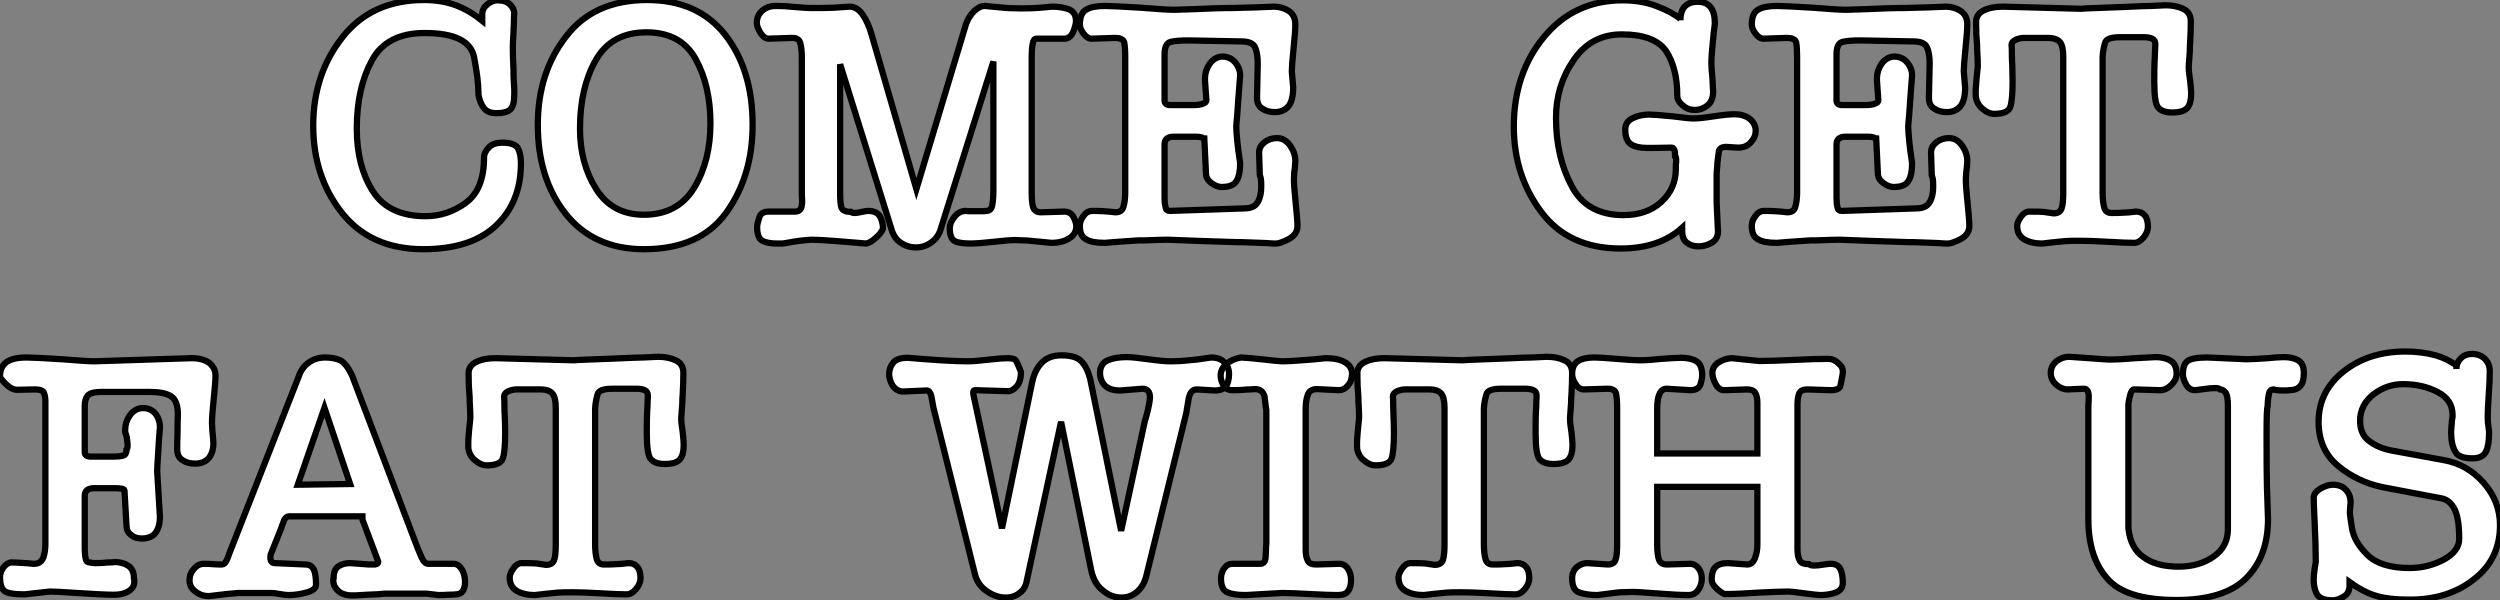
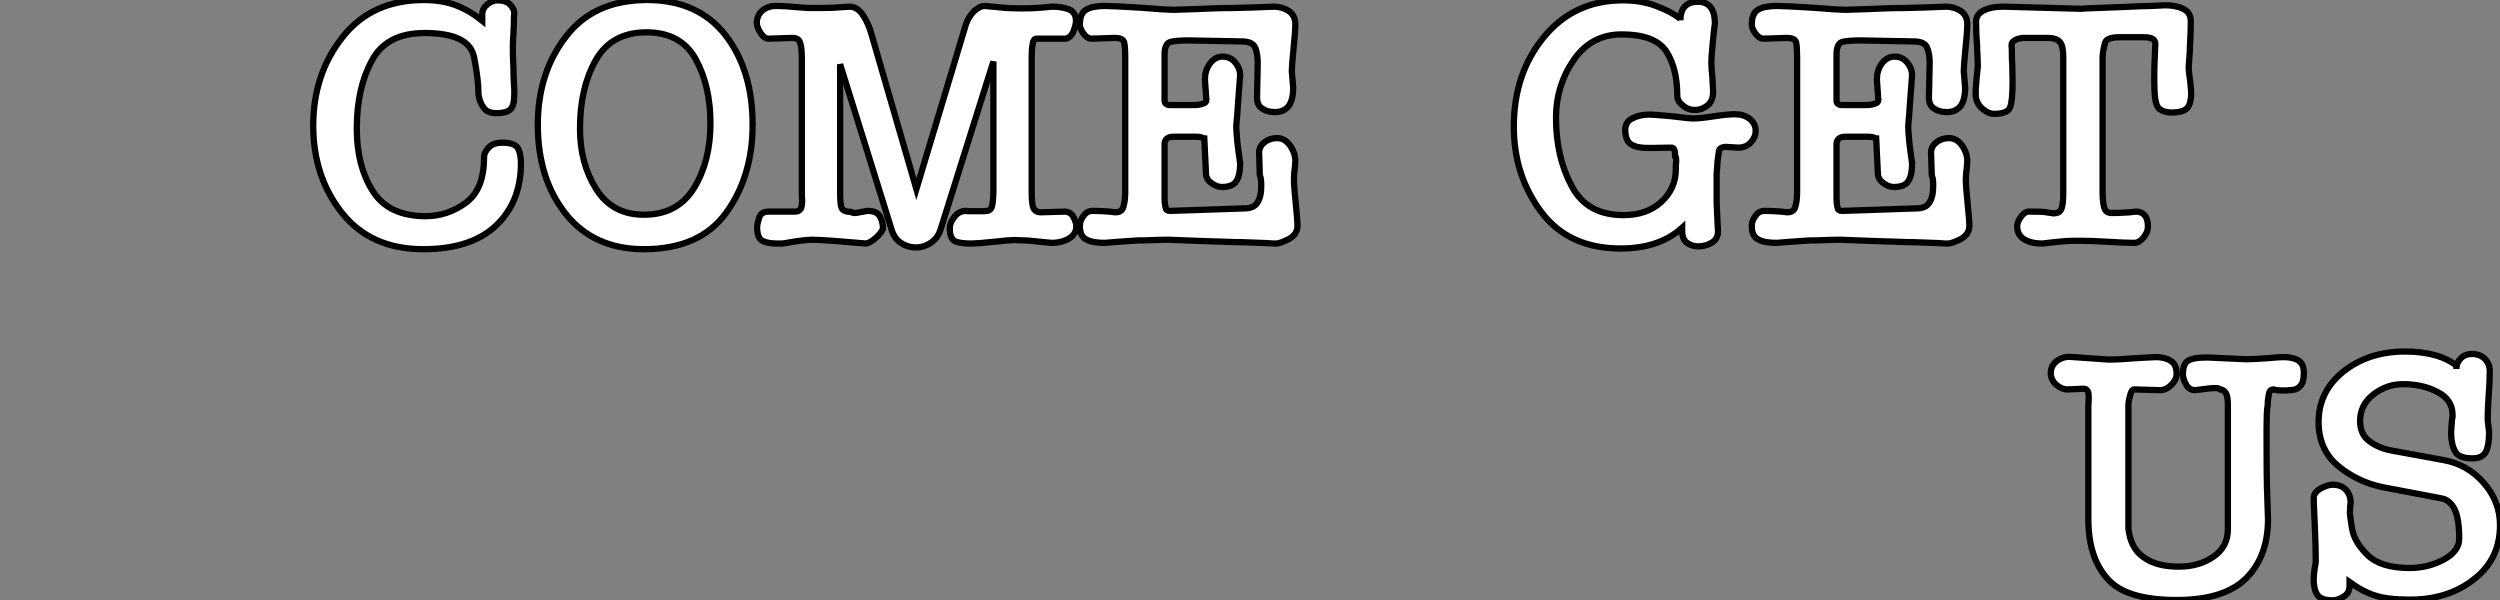
<svg xmlns="http://www.w3.org/2000/svg" viewBox="0.22 -38.58 398.28 95.64">
  <rect x="0.22" y="-38.58" width="398.28" height="95.64" fill="#808080" stroke="none" />
  <path d="M83.21-12.54L83.21-12.54Q83.21-14.11 82.71-15.01L82.71-15.01Q82.15-15.85 80.24-15.85L80.24-15.85Q78.84-15.85 78.12-15.12L78.12-15.12Q77.33-14.34 77.33-13.44L77.33-13.44Q77.33-8.34 74.36-6.22L74.36-6.22Q71.45-4.14 68.04-4.14L68.04-4.14Q62.10-4.14 59.58-8.18L59.58-8.18Q57.06-12.15 57.06-18.09L57.06-18.09Q57.06-24.53 59.47-28.95L59.47-28.95Q61.82-33.32 67.87-33.32L67.87-33.32Q75.04-33.32 75.76-29.40L75.76-29.40Q76.44-25.82 76.44-23.80L76.44-23.80L76.44-23.52Q76.66-22.18 77.33-21.34L77.33-21.34Q77.95-20.55 79.29-20.55L79.29-20.55Q80.86-20.55 81.48-21.11L81.48-21.11Q82.15-21.62 82.15-23.58L82.15-23.58L82.15-24.25L82.04-26.32Q82.04-27.55 81.98-28.62L81.98-28.62Q81.92-29.62 81.92-31.08L81.92-31.08Q81.92-31.86 82.04-33.60L82.04-33.60L82.04-33.94Q82.09-34.38 82.09-35.22L82.09-35.22Q82.09-36.06 82.15-36.46L82.15-36.46Q82.15-37.18 81.48-37.86L81.48-37.86Q80.80-38.53 79.46-38.53L79.46-38.53Q78.68-38.53 77.89-37.91L77.89-37.91Q77.05-37.24 77.05-36.34L77.05-36.34L77.05-35.28Q75.04-36.90 72.85-37.74L72.85-37.74Q70.61-38.58 67.76-38.58L67.76-38.58Q59.47-38.58 54.82-32.70L54.82-32.70Q50.12-26.77 50.12-18.59L50.12-18.59Q50.12-10.42 54.71-4.65L54.71-4.65Q59.30 1.12 67.64 1.12L67.64 1.12Q75.32 1.12 79.29-2.69L79.29-2.69Q83.21-6.44 83.21-12.54ZM120.12-18.70L120.12-18.70Q120.12-27.44 115.75-33.04L115.75-33.04Q111.38-38.58 103.32-38.58L103.32-38.58Q94.86-38.58 90.44-32.82L90.44-32.82Q85.90-27.05 85.90-18.70L85.90-18.70Q85.90-10.14 90.32-4.54L90.32-4.54Q94.80 1.12 102.81 1.12L102.81 1.12Q111.72 1.12 115.92-4.70L115.92-4.70Q120.12-10.53 120.12-18.70ZM113.40-18.93L113.40-18.93Q113.40-12.94 110.82-8.68L110.82-8.68Q108.19-4.37 102.81-4.37L102.81-4.37Q97.77-4.37 95.20-8.46L95.20-8.46Q92.62-12.54 92.62-18.09L92.62-18.09Q92.62-24.58 95.14-29.01L95.14-29.01Q97.66-33.43 103.20-33.43L103.20-33.43Q108.69-33.43 111.04-29.18L111.04-29.18Q113.40-24.92 113.40-18.93ZM171.69-2.58L171.69-2.58Q171.64-3.30 171.13-4.20L171.13-4.20Q170.63-4.87 169.84-4.87L169.84-4.87L166.04-4.76Q165.08-4.76 164.80-5.60L164.80-5.60Q164.58-6.33 164.58-7.95L164.58-7.95L164.58-29.62Q164.58-30.80 164.75-31.64L164.75-31.64Q164.86-32.42 165.36-32.42L165.36-32.42L169.84-32.42Q170.68-32.42 171.19-33.49L171.19-33.49Q171.64-34.66 171.64-35.22L171.64-35.22Q171.64-36.57 170.57-37.07L170.57-37.07Q169.40-37.52 167.83-37.52L167.83-37.52Q166.99-37.46 165.98-37.35L165.98-37.35Q164.64-37.24 162.90-37.24L162.90-37.24Q160.94-37.24 159.48-37.41L159.48-37.41Q158.81-37.46 157.64-37.58L157.64-37.58Q157.30-37.63 157.24-37.63L157.24-37.63L157.02-37.63Q156.35-37.63 155.45-36.85L155.45-36.85Q154.50-35.90 154.11-34.72L154.11-34.72L146.21-8.46L139.10-32.98Q138.60-34.83 137.70-36.18L137.70-36.18Q136.80-37.52 135.57-37.52L135.57-37.52Q134.68-37.46 133.05-37.35L133.05-37.35Q131.99-37.30 129.47-37.30L129.47-37.30Q128.68-37.30 126.89-37.46L126.89-37.46Q125.16-37.63 124.09-37.63L124.09-37.63L123.76-37.63Q122.58-37.63 121.74-36.96L121.74-36.96Q120.79-36.18 120.79-34.94L120.79-34.94Q120.79-34.27 121.35-33.38L121.35-33.38Q121.96-32.42 122.69-32.42L122.69-32.42L126.44-32.54Q127.45-32.54 127.68-31.81L127.68-31.81Q127.96-30.97 127.96-29.40L127.96-29.40L127.96-7.95Q127.96-7.28 128.01-6.66L128.01-6.66Q128.01-5.71 127.79-5.32L127.79-5.32Q127.51-4.87 126.89-4.87L126.89-4.87L122.69-4.87Q121.46-4.87 121.18-3.92L121.18-3.92Q120.84-2.91 120.84-2.41L120.84-2.41Q120.84-0.67 121.68-0.22L121.68-0.22Q122.47 0.22 124.09 0.22L124.09 0.22L124.82 0.22L125.21 0.17Q126.78-0.11 127.62-0.22L127.62-0.22Q129.08-0.39 129.58-0.39L129.58-0.39Q130.59-0.39 133.50-0.17L133.50-0.17Q134.17-0.11 136.30 0.06L136.30 0.06Q137.64 0.17 138.20 0.22L138.20 0.22Q138.93 0.06 139.66-0.62L139.66-0.62Q140.50-1.29 140.89-2.13L140.89-2.13Q140.89-3.25 140.39-4.14L140.39-4.14Q139.83-4.98 138.54-4.98L138.54-4.98Q138.26-4.98 137.48-4.82L137.48-4.82Q136.75-4.65 136.41-4.65L136.41-4.65Q135.96-4.65 135.80-4.82L135.80-4.82Q134.56-4.82 134.28-5.49L134.28-5.49Q134.06-6.10 134.06-7.95L134.06-7.95L134.06-28.34L142.24-2.07Q142.68-0.56 143.75 0.11L143.75 0.11Q144.81 0.84 146.16 0.84L146.16 0.84Q147.44 0.84 148.56 0.06L148.56 0.06Q149.68-0.73 150.08-2.07L150.08-2.07L158.48-28.78L158.48-8.51Q158.48-6.89 158.31-5.94L158.31-5.94Q158.14-4.98 157.36-4.98L157.36-4.98Q157.13-4.93 156.63-4.93L156.63-4.93L155.68-4.93L154.84-4.93Q154.33-4.93 154.11-4.98L154.11-4.98Q153.04-4.98 152.32-4.09L152.32-4.09Q151.53-3.14 151.53-2.24L151.53-2.24Q151.53-0.62 152.32-0.17L152.32-0.17Q153.04 0.22 155.00 0.22L155.00 0.22Q155.90 0.22 158.53-0.06L158.53-0.06Q161.05-0.34 161.84-0.34L161.84-0.34Q162.12-0.34 163.35-0.28L163.35-0.28Q163.80-0.28 164.36-0.22L164.36-0.22Q166.15-0.06 167.72 0.11L167.72 0.11Q169.45 0.11 170.57-0.62L170.57-0.62Q171.69-1.29 171.69-2.58ZM206.92-2.58L206.92-2.58Q206.92-3.58 206.64-6.22L206.64-6.22Q206.36-8.85 206.36-10.08L206.36-10.08Q206.36-10.36 206.41-11.09L206.41-11.09L206.47-11.54Q206.52-11.87 206.52-11.98L206.52-11.98Q206.58-12.66 206.58-12.94L206.58-12.94Q206.58-14.22 205.74-15.40L205.74-15.40Q204.90-16.58 203.67-16.58L203.67-16.58Q202.49-16.58 201.65-15.90L201.65-15.90Q200.81-15.23 200.81-14.28L200.81-14.28L200.92-10.70Q201.04-10.36 201.09-10.08L201.09-10.08Q201.15-9.80 201.15-8.85L201.15-8.85Q201.15-7.28 200.59-6.38L200.59-6.38Q200.03-5.38 198.46-5.38L198.46-5.38L186.59-4.98Q185.97-4.98 185.92-5.54L185.92-5.54Q185.75-6.05 185.75-7.06L185.75-7.06L185.75-15.57Q185.75-16.80 187.20-16.80L187.20-16.80L190.62-16.80Q191.18-16.80 191.46-16.74L191.46-16.74Q191.68-16.69 191.91-16.58L191.91-16.58Q192.02-16.52 192.08-16.52L192.08-16.52L192.36-10.70Q192.47-9.91 193.31-9.35L193.31-9.35Q194.09-8.79 194.88-8.79L194.88-8.79Q196.67-8.79 197.23-9.80L197.23-9.80Q197.79-10.70 197.79-12.60L197.79-12.60Q197.45-14.84 197.34-16.02L197.34-16.02Q197.17-17.70 197.17-18.54L197.17-18.54Q197.17-18.70 197.34-20.50L197.34-20.50Q197.40-21.11 197.45-22.12L197.45-22.12Q197.68-25.14 197.79-26.60L197.79-26.60Q197.79-27.66 197.06-28.56L197.06-28.56Q196.33-29.51 195.04-29.57L195.04-29.57Q193.76-29.57 192.92-28.39L192.92-28.39Q192.19-27.33 192.19-26.10L192.19-26.10L192.19-25.76L192.41-22.62Q192.41-22.23 191.85-22.06L191.85-22.06Q191.35-21.84 190.28-21.84L190.28-21.84L186.70-21.84Q185.75-21.84 185.75-22.57L185.75-22.57L185.75-29.90Q185.75-31.70 186.76-31.92L186.76-31.92Q187.65-32.14 189.56-32.14L189.56-32.14L198.01-31.98Q199.80-31.98 200.20-30.97L200.20-30.97Q200.59-30.02 200.59-28.45L200.59-28.45L200.48-23.02Q200.48-21.78 201.32-21.28L201.32-21.28Q202.10-20.72 203.33-20.72L203.33-20.72Q204.68-20.72 205.46-21.62L205.46-21.62Q206.24-22.57 206.24-24.64L206.24-24.64L206.02-27.22Q206.02-28.06 206.30-30.86L206.30-30.86Q206.58-33.54 206.58-34.72L206.58-34.72Q206.58-36.12 205.52-36.85L205.52-36.85Q204.45-37.52 203.16-37.52L203.16-37.52Q201.09-37.41 196.50-37.30L196.50-37.30L195.66-37.30Q194.43-37.30 190.62-37.13L190.62-37.13Q189.05-37.07 187.26-37.02L187.26-37.02Q186.03-37.02 182.00-37.35L182.00-37.35Q177.52-37.63 176.28-37.63L176.28-37.63Q174.27-37.63 173.32-37.07L173.32-37.07Q172.25-36.51 172.25-34.66L172.25-34.66Q172.25-34.05 172.81-33.26L172.81-33.26Q173.43-32.42 174.10-32.42L174.10-32.42L177.85-32.54Q179.08-32.54 179.31-31.86L179.31-31.86Q179.48-31.14 179.48-29.40L179.48-29.40L179.48-7.95Q179.48-6.61 179.20-5.66L179.20-5.66Q178.97-4.76 177.91-4.76L177.91-4.76Q177.07-4.87 176.06-4.93L176.06-4.93Q175.39-4.98 174.16-4.98L174.16-4.98Q173.32-4.93 172.81-4.14L172.81-4.14Q172.25-3.42 172.25-2.58L172.25-2.58Q172.25-0.95 173.26-0.45L173.26-0.45Q174.16 0.11 176.23 0.11L176.23 0.11Q178.13-0.06 181.55-0.28L181.55-0.28Q181.83-0.28 182.39-0.28L182.39-0.28Q185.36-0.39 186.31-0.39L186.31-0.39Q190.06-0.22 197.40 0L197.40 0L198.07 0Q203.11 0.17 203.28 0.22L203.28 0.22L203.50 0.22Q204.12 0.22 205.46-0.45L205.46-0.45Q206.92-1.23 206.92-2.58Z" fill="white" stroke="black" transform="scale(1,1)" />
  <path d="M279.92-17.75L279.92-17.75Q279.92-18.87 278.96-19.66L278.96-19.66Q278.01-20.38 276.56-20.38L276.56-20.38Q275.44-20.38 273.25-20.05L273.25-20.05Q271.07-19.71 270.00-19.71L270.00-19.71Q269.28-19.71 266.64-20.05L266.64-20.05Q263.73-20.33 263.00-20.33L263.00-20.33Q261.49-20.33 260.37-19.77L260.37-19.77Q259.14-19.21 259.14-17.92L259.14-17.92Q259.14-16.18 260.09-15.57L260.09-15.57Q260.99-15.01 262.67-15.01L262.67-15.01L263.45-15.01L266.53-15.06Q267.09-15.06 267.09-13.72L267.09-13.72Q267.26-13.66 267.26-12.82L267.26-12.82Q267.20-12.54 267.20-12.15L267.20-12.15L267.20-11.65Q267.20-8.51 264.85-6.38L264.85-6.38Q262.56-4.31 258.86-4.31L258.86-4.31Q253.04-4.31 250.63-8.90L250.63-8.90Q248.11-13.55 248.11-19.82L248.11-19.82Q248.11-24.98 250.96-29.06L250.96-29.06Q253.76-33.10 258.58-33.10L258.58-33.10Q263.79-33.10 265.64-30.46L265.64-30.46Q267.43-27.72 267.43-23.35L267.43-23.35Q267.43-22.46 268.32-21.78L268.32-21.78Q269.11-21.06 270.23-21.06L270.23-21.06Q271.35-21.06 272.24-21.78L272.24-21.78Q273.14-22.51 273.14-23.97L273.14-23.97Q273.14-24.25 273.08-25.14L273.08-25.14L273.03-26.15Q272.86-27.78 272.86-28.67L272.86-28.67Q272.86-29.34 273.03-31.19L273.03-31.19Q273.25-33.66 273.42-34.83L273.42-34.83Q273.42-38.30 270.68-38.30L270.68-38.30Q269.39-38.30 268.66-37.58L268.66-37.58Q267.93-36.85 267.93-35.34L267.93-35.34L267.93-35.56Q266.59-36.68 264.07-37.63L264.07-37.63Q261.72-38.53 258.75-38.53L258.75-38.53Q251.02-38.53 246.20-32.70L246.20-32.70Q241.39-26.88 241.39-18.42L241.39-18.42Q241.39-10.64 245.76-4.82L245.76-4.82Q250.12 1.01 258.41 1.01L258.41 1.01Q264.57 1.01 268.21-2.30L268.21-2.30L268.21-1.85Q268.21-0.39 269.00 0.11L269.00 0.11Q269.72 0.67 270.84 0.67L270.84 0.67Q271.91 0.67 272.97 0.06L272.97 0.06Q273.92-0.56 273.92-1.74L273.92-1.74Q273.92-1.85 273.87-2.58L273.87-2.58Q273.87-2.86 273.81-3.92L273.81-3.92Q273.81-4.03 273.76-4.98L273.76-4.98Q273.70-5.99 273.70-6.38L273.70-6.38L273.70-10.75Q273.70-11.20 273.81-12.21L273.81-12.21L273.81-12.49Q273.87-12.88 273.92-13.44L273.92-13.44Q273.98-13.94 274.04-14.34L274.04-14.34Q274.04-14.84 274.54-15.06L274.54-15.06Q274.71-15.12 274.71-15.12L274.71-15.12Q274.93-15.18 275.04-15.18L275.04-15.18L275.16-15.18L277.12-15.06Q278.46-15.06 279.19-15.96L279.19-15.96Q279.92-16.74 279.92-17.75ZM313.96-2.58L313.96-2.58Q313.96-3.58 313.68-6.22L313.68-6.22Q313.40-8.85 313.40-10.08L313.40-10.08Q313.40-10.36 313.46-11.09L313.46-11.09L313.52-11.54Q313.57-11.87 313.57-11.98L313.57-11.98Q313.63-12.66 313.63-12.94L313.63-12.94Q313.63-14.22 312.79-15.40L312.79-15.40Q311.95-16.58 310.72-16.58L310.72-16.58Q309.54-16.58 308.70-15.90L308.70-15.90Q307.86-15.23 307.86-14.28L307.86-14.28L307.97-10.70Q308.08-10.36 308.14-10.08L308.14-10.08Q308.20-9.80 308.20-8.85L308.20-8.85Q308.20-7.28 307.64-6.38L307.64-6.38Q307.08-5.38 305.51-5.38L305.51-5.38L293.64-4.98Q293.02-4.98 292.96-5.54L292.96-5.54Q292.80-6.05 292.80-7.06L292.80-7.06L292.80-15.57Q292.80-16.80 294.25-16.80L294.25-16.80L297.67-16.80Q298.23-16.80 298.51-16.74L298.51-16.74Q298.73-16.69 298.96-16.58L298.96-16.58Q299.07-16.52 299.12-16.52L299.12-16.52L299.40-10.70Q299.52-9.91 300.36-9.35L300.36-9.35Q301.14-8.79 301.92-8.79L301.92-8.79Q303.72-8.79 304.28-9.80L304.28-9.80Q304.84-10.70 304.84-12.60L304.84-12.60Q304.50-14.84 304.39-16.02L304.39-16.02Q304.22-17.70 304.22-18.54L304.22-18.54Q304.22-18.70 304.39-20.50L304.39-20.50Q304.44-21.11 304.50-22.12L304.50-22.12Q304.72-25.14 304.84-26.60L304.84-26.60Q304.84-27.66 304.11-28.56L304.11-28.56Q303.38-29.51 302.09-29.57L302.09-29.57Q300.80-29.57 299.96-28.39L299.96-28.39Q299.24-27.33 299.24-26.10L299.24-26.10L299.24-25.76L299.46-22.62Q299.46-22.23 298.90-22.06L298.90-22.06Q298.40-21.84 297.33-21.84L297.33-21.84L293.75-21.84Q292.80-21.84 292.80-22.57L292.80-22.57L292.80-29.90Q292.80-31.70 293.80-31.92L293.80-31.92Q294.70-32.14 296.60-32.14L296.60-32.14L305.06-31.98Q306.85-31.98 307.24-30.97L307.24-30.97Q307.64-30.02 307.64-28.45L307.64-28.45L307.52-23.02Q307.52-21.78 308.36-21.28L308.36-21.28Q309.15-20.72 310.38-20.72L310.38-20.72Q311.72-20.72 312.51-21.62L312.51-21.62Q313.29-22.57 313.29-24.64L313.29-24.64L313.07-27.22Q313.07-28.06 313.35-30.86L313.35-30.86Q313.63-33.54 313.63-34.72L313.63-34.72Q313.63-36.12 312.56-36.85L312.56-36.85Q311.50-37.52 310.21-37.52L310.21-37.52Q308.14-37.41 303.55-37.30L303.55-37.30L302.71-37.30Q301.48-37.30 297.67-37.13L297.67-37.13Q296.10-37.07 294.31-37.02L294.31-37.02Q293.08-37.02 289.04-37.35L289.04-37.35Q284.56-37.63 283.33-37.63L283.33-37.63Q281.32-37.63 280.36-37.07L280.36-37.07Q279.30-36.51 279.30-34.66L279.30-34.66Q279.30-34.05 279.86-33.26L279.86-33.26Q280.48-32.42 281.15-32.42L281.15-32.42L284.90-32.54Q286.13-32.54 286.36-31.86L286.36-31.86Q286.52-31.14 286.52-29.40L286.52-29.40L286.52-7.95Q286.52-6.61 286.24-5.66L286.24-5.66Q286.02-4.76 284.96-4.76L284.96-4.76Q284.12-4.87 283.11-4.93L283.11-4.93Q282.44-4.98 281.20-4.98L281.20-4.98Q280.36-4.93 279.86-4.14L279.86-4.14Q279.30-3.42 279.30-2.58L279.30-2.58Q279.30-0.95 280.31-0.45L280.31-0.45Q281.20 0.11 283.28 0.11L283.28 0.11Q285.18-0.06 288.60-0.28L288.60-0.28Q288.88-0.28 289.44-0.28L289.44-0.28Q292.40-0.39 293.36-0.39L293.36-0.39Q297.11-0.22 304.44 0L304.44 0L305.12 0Q310.16 0.17 310.32 0.22L310.32 0.22L310.55 0.22Q311.16 0.22 312.51-0.45L312.51-0.45Q313.96-1.23 313.96-2.58ZM349.30-23.69L349.30-23.69Q349.30-24.25 349.13-25.76L349.13-25.76Q348.91-27.05 348.91-28L348.91-28Q348.96-28.78 349.08-30.35L349.08-30.35Q349.08-31.08 349.13-31.70L349.13-31.70Q349.24-33.71 349.24-35.17L349.24-35.17Q349.24-36.62 348.01-37.18L348.01-37.18Q346.84-37.74 345.21-37.74L345.21-37.74Q345.04-37.74 342.86-37.63L342.86-37.63Q341.91-37.63 338.32-37.46L338.32-37.46Q335.36-37.35 332.56-37.24L332.56-37.24Q332.00-37.18 331.83-37.18L331.83-37.18L319.34-37.52Q317.49-37.52 316.32-36.96L316.32-36.96Q315.03-36.34 315.03-35.11L315.03-35.11Q315.03-33.04 315.20-31.25L315.20-31.25L315.20-30.74Q315.31-28.95 315.31-28L315.31-28Q315.08-25.98 315.03-25.03L315.03-25.03Q314.97-24.53 314.97-23.69L314.97-23.69Q314.97-23.07 315.03-22.90L315.03-22.90Q315.31-21.78 316.15-21.17L316.15-21.17Q317.04-20.44 317.88-20.44L317.88-20.44Q320.07-20.44 320.46-21.50L320.46-21.50Q320.85-22.51 320.85-25.65L320.85-25.65Q320.85-26.71 320.80-28.11L320.80-28.11Q320.74-29.06 320.74-29.74L320.74-29.74Q320.74-31.02 320.68-31.42L320.68-31.42Q320.68-31.92 321.36-32.26L321.36-32.26Q322.08-32.54 322.64-32.54L322.64-32.54L326.56-32.54Q327.74-32.54 328.36-31.92L328.36-31.92Q328.92-31.30 328.92-29.57L328.92-29.57L328.92-7.90Q328.92-6.22 328.69-5.49L328.69-5.49Q328.47-4.59 327.35-4.59L327.35-4.59Q327.35-4.59 326.96-4.65L326.96-4.65Q326.23-4.76 325.78-4.82L325.78-4.82Q325.11-4.87 323.43-4.87L323.43-4.87Q322.70-4.82 322.14-3.98L322.14-3.98Q321.58-3.19 321.58-2.58L321.58-2.58Q321.58-1.12 322.70-0.45L322.70-0.45Q323.82 0.22 325.61 0.22L325.61 0.22Q326.79 0.06 329.25-0.17L329.25-0.17Q330.04-0.22 331.16-0.22L331.16-0.22L331.77-0.22Q333.28-0.22 336.03-0.06L336.03-0.06Q338.83 0.11 340.23 0.11L340.23 0.11Q341.01 0.11 341.74-0.78L341.74-0.78Q342.41-1.62 342.41-2.46L342.41-2.46Q342.41-3.70 341.91-4.26L341.91-4.26Q341.40-4.87 340.51-4.87L340.51-4.87Q339.16-4.70 338.44-4.70L338.44-4.70Q337.93-4.65 336.81-4.65L336.81-4.65L336.59-4.65Q335.75-4.65 335.47-5.43L335.47-5.43Q335.19-6.38 335.19-7.95L335.19-7.95L335.19-29.51Q335.24-30.58 335.58-31.75L335.58-31.75Q335.80-32.65 337.93-32.65L337.93-32.65L341.80-32.65Q342.58-32.65 343.08-32.42L343.08-32.42Q343.59-32.20 343.59-31.53L343.59-31.53Q343.59-31.30 343.53-30.30L343.53-30.30Q343.53-29.62 343.48-29.06L343.48-29.06Q343.42-28.11 343.42-25.59L343.42-25.59Q343.42-22.06 344.09-21.39L344.09-21.39Q344.76-20.66 346.28-20.66L346.28-20.66Q348.12-20.66 348.74-21.45L348.74-21.45Q349.30-22.18 349.30-23.69Z" fill="white" stroke="black" transform="scale(1,1)" />
-   <path d="M34.55 21.22L34.55 21.22Q34.55 20.10 33.60 19.26L33.60 19.26Q32.54 18.48 30.74 18.48L30.74 18.48L15.23 18.98Q14.06 18.98 10.08 18.65L10.08 18.65Q5.60 18.37 4.37 18.37L4.37 18.37Q2.46 18.37 1.34 19.04L1.34 19.04Q0.22 19.82 0.22 21.34L0.22 21.34Q0.22 21.73 1.18 22.62L1.18 22.62Q2.07 23.52 2.97 23.52L2.97 23.52L5.82 23.46Q6.89 23.46 7.17 23.91L7.17 23.91Q7.45 24.47 7.45 25.42L7.45 25.42L7.45 26.60L7.45 48.05Q7.45 49.34 7.11 50.29L7.11 50.29Q6.66 51.24 5.71 51.24L5.71 51.24Q5.71 51.24 5.54 51.24L5.54 51.24Q5.15 51.18 4.37 51.13L4.37 51.13L4.20 51.13Q2.63 51.02 2.07 51.02L2.07 51.02Q1.40 51.02 0.78 51.80L0.78 51.80Q0.22 52.53 0.22 53.42L0.22 53.42Q0.22 54.88 0.84 55.50L0.84 55.50Q1.46 56.11 4.14 56.11L4.14 56.11L8.18 55.66Q9.13 55.66 12.49 55.89L12.49 55.89Q16.69 56.17 18.31 56.17L18.31 56.17Q20.05 56.17 20.94 55.44L20.94 55.44Q21.62 54.94 21.62 54.10L21.62 54.10Q21.62 53.70 21.56 53.54L21.56 53.54Q21.56 52.14 20.61 51.52L20.61 51.52Q19.71 50.96 18.48 50.96L18.48 50.96Q18.14 51.02 17.70 51.02L17.70 51.02Q17.25 51.02 16.91 51.07L16.91 51.07Q16.41 51.13 15.40 51.13L15.40 51.13Q14.95 51.13 14.50 51.02L14.50 51.02Q13.94 51.02 13.89 50.46L13.89 50.46Q13.72 49.84 13.72 48.94L13.72 48.94L13.72 40.43Q13.72 39.20 15.18 39.20L15.18 39.20L18.59 39.20Q19.99 39.20 20.05 39.54L20.05 39.54L20.38 45.30Q20.44 46.20 21.17 46.70L21.17 46.70Q21.78 47.21 22.79 47.21L22.79 47.21Q24.36 47.21 25.03 46.26L25.03 46.26Q25.70 45.30 25.70 43.79L25.70 43.79L25.26 36.51Q25.26 35.78 25.42 33.60L25.42 33.60Q25.48 32.09 25.70 29.46L25.70 29.46Q25.70 28.28 25.03 27.38L25.03 27.38Q24.25 26.43 23.02 26.43L23.02 26.43Q21.73 26.43 20.89 27.61L20.89 27.61Q20.16 28.67 20.16 29.90L20.16 29.90L20.16 30.24Q20.33 30.74 20.44 31.14L20.44 31.14L20.44 31.30Q20.55 32.03 20.55 32.37L20.55 32.37Q20.55 32.87 20.38 33.04L20.38 33.04Q20.38 33.82 19.88 33.99L19.88 33.99Q19.32 34.16 18.26 34.16L18.26 34.16L14.67 34.16Q13.72 34.16 13.72 33.43L13.72 33.43L13.72 26.10Q13.72 24.98 14.22 24.42L14.22 24.42Q14.73 23.86 16.30 23.86L16.30 23.86L17.58 23.86L22.12 23.86L24.02 23.86Q26.38 23.86 27.44 24.53L27.44 24.53Q28.56 25.20 28.56 27.50L28.56 27.50Q28.50 28.45 28.50 30.52L28.50 30.52Q28.45 31.58 28.45 32.98L28.45 32.98Q28.45 34.22 29.29 34.72L29.29 34.72Q30.07 35.28 31.30 35.28L31.30 35.28Q32.76 35.28 33.54 34.33L33.54 34.33Q34.22 33.38 34.22 32.03L34.22 32.03Q34.22 31.81 34.16 31.19L34.16 31.19Q34.10 30.58 34.10 30.52L34.10 30.52L34.05 30.02Q33.99 29.12 33.99 28.84L33.99 28.84Q33.99 27.61 34.27 24.98L34.27 24.98Q34.55 22.34 34.55 21.22ZM72.86 56.11L72.86 56.11Q73.58 56.11 73.98 55.55L73.98 55.55Q74.31 54.94 74.31 54.15L74.31 54.15Q74.31 53.03 73.81 52.14L73.81 52.14Q73.25 51.24 72.46 51.24L72.46 51.24L68.43 51.24Q67.82 51.24 67.31 50.06L67.31 50.06Q66.64 48.50 66.36 47.71L66.36 47.71L56.28 21.17Q55.38 19.32 54.43 18.82L54.43 18.82Q53.42 18.37 52.02 18.37L52.02 18.37Q50.57 18.37 49.45 19.15L49.45 19.15Q48.33 19.94 47.88 21.22L47.88 21.22L36.68 49.78Q36.62 49.90 36.46 50.40L36.46 50.40L36.29 50.74Q36.01 51.35 35.56 51.35L35.56 51.35Q34.72 51.35 34.16 51.30L34.16 51.30Q33.60 51.24 32.70 51.24L32.70 51.24Q31.81 51.24 31.14 52.02L31.14 52.02Q30.41 52.81 30.41 53.87L30.41 53.87Q30.41 54.99 31.36 55.66L31.36 55.66Q32.26 56.39 33.49 56.39L33.49 56.39Q35.17 56.17 36.29 56.06L36.29 56.06Q37.41 55.94 38.14 55.89L38.14 55.89L43.40 55.89Q43.96 55.89 44.80 56.06L44.80 56.06Q45.64 56.22 46.20 56.22L46.20 56.22Q47.66 56.22 49.17 55.78L49.17 55.78Q50.57 55.38 50.57 54.54L50.57 54.54Q50.57 53.03 50.23 52.19L50.23 52.19Q49.84 51.35 48.89 51.35L48.89 51.35L44.02 51.13Q43.29 51.13 43.29 50.18L43.29 50.18Q43.29 50.01 43.34 49.73L43.34 49.73L43.40 49.62L45.08 45.42L45.14 45.19Q45.36 44.69 45.47 44.30L45.47 44.30Q45.81 43.68 46.26 43.68L46.26 43.68L57.96 43.68L57.96 44.07Q57.96 44.30 58.02 44.35L58.02 44.35L60.42 50.74Q60.48 50.79 60.48 50.96L60.48 50.96Q60.48 51.24 59.98 51.35L59.98 51.35L59.02 51.35L56 51.13Q54.94 51.13 54.15 51.63L54.15 51.63Q53.37 52.14 53.37 53.54L53.37 53.54Q53.31 53.65 53.31 53.87L53.31 53.87Q53.31 54.77 53.98 55.44L53.98 55.44Q54.77 56.28 56.34 56.28L56.34 56.28L56.78 56.28Q57.68 56.22 58.63 56.17L58.63 56.17Q60.65 56.11 61.49 56L61.49 56L68.21 56L70.06 56.22Q71.01 56.22 71.51 56.17L71.51 56.17Q72.46 56.17 72.86 56.11ZM51.91 26.38L56 38.53L47.66 38.64L51.91 26.38ZM109.14 32.31L109.14 32.31Q109.14 31.75 108.98 30.24L108.98 30.24Q108.75 28.95 108.75 28L108.75 28Q108.81 27.22 108.92 25.65L108.92 25.65Q108.92 24.92 108.98 24.30L108.98 24.30Q109.09 22.29 109.09 20.83L109.09 20.83Q109.09 19.38 107.86 18.82L107.86 18.82Q106.68 18.26 105.06 18.26L105.06 18.26Q104.89 18.26 102.70 18.37L102.70 18.37Q101.75 18.37 98.17 18.54L98.17 18.54Q95.20 18.65 92.40 18.76L92.40 18.76Q91.84 18.82 91.67 18.82L91.67 18.82L79.18 18.48Q77.34 18.48 76.16 19.04L76.16 19.04Q74.87 19.66 74.87 20.89L74.87 20.89Q74.87 22.96 75.04 24.75L75.04 24.75L75.04 25.26Q75.15 27.05 75.15 28L75.15 28Q74.93 30.02 74.87 30.97L74.87 30.97Q74.82 31.47 74.82 32.31L74.82 32.31Q74.82 32.93 74.87 33.10L74.87 33.10Q75.15 34.22 75.99 34.83L75.99 34.83Q76.89 35.56 77.73 35.56L77.73 35.56Q79.91 35.56 80.30 34.50L80.30 34.50Q80.70 33.49 80.70 30.35L80.70 30.35Q80.70 29.29 80.64 27.89L80.64 27.89Q80.58 26.94 80.58 26.26L80.58 26.26Q80.58 24.98 80.53 24.58L80.53 24.58Q80.53 24.08 81.20 23.74L81.20 23.74Q81.93 23.46 82.49 23.46L82.49 23.46L86.41 23.46Q87.58 23.46 88.20 24.08L88.20 24.08Q88.76 24.70 88.76 26.43L88.76 26.43L88.76 48.10Q88.76 49.78 88.54 50.51L88.54 50.51Q88.31 51.41 87.19 51.41L87.19 51.41Q87.19 51.41 86.80 51.35L86.80 51.35Q86.07 51.24 85.62 51.18L85.62 51.18Q84.95 51.13 83.27 51.13L83.27 51.13Q82.54 51.18 81.98 52.02L81.98 52.02Q81.42 52.81 81.42 53.42L81.42 53.42Q81.42 54.88 82.54 55.55L82.54 55.55Q83.66 56.22 85.46 56.22L85.46 56.22Q86.63 56.06 89.10 55.83L89.10 55.83Q89.88 55.78 91 55.78L91 55.78L91.62 55.78Q93.13 55.78 95.87 55.94L95.87 55.94Q98.67 56.11 100.07 56.11L100.07 56.11Q100.86 56.11 101.58 55.22L101.58 55.22Q102.26 54.38 102.26 53.54L102.26 53.54Q102.26 52.30 101.75 51.74L101.75 51.74Q101.25 51.13 100.35 51.13L100.35 51.13Q99.01 51.30 98.28 51.30L98.28 51.30Q97.78 51.35 96.66 51.35L96.66 51.35L96.43 51.35Q95.59 51.35 95.31 50.57L95.31 50.57Q95.03 49.62 95.03 48.05L95.03 48.05L95.03 26.49Q95.09 25.42 95.42 24.25L95.42 24.25Q95.65 23.35 97.78 23.35L97.78 23.35L101.64 23.35Q102.42 23.35 102.93 23.58L102.93 23.58Q103.43 23.80 103.43 24.47L103.43 24.47Q103.43 24.70 103.38 25.70L103.38 25.70Q103.38 26.38 103.32 26.94L103.32 26.94Q103.26 27.89 103.26 30.41L103.26 30.41Q103.26 33.94 103.94 34.61L103.94 34.61Q104.61 35.34 106.12 35.34L106.12 35.34Q107.97 35.34 108.58 34.55L108.58 34.55Q109.14 33.82 109.14 32.31Z" fill="white" stroke="black" transform="scale(1,1)" />
-   <path d="M196.02 21L196.02 21Q196.02 19.88 195.24 19.10L195.24 19.10Q194.51 18.37 193.17 18.37L193.17 18.37Q190.70 18.76 189.64 18.82L189.64 18.82Q188.30 18.98 186.73 18.98L186.73 18.98Q185.50 18.98 183.14 18.65L183.14 18.65Q180.79 18.31 179.67 18.31L179.67 18.31Q177.88 18.31 176.70 18.82L176.70 18.82Q175.47 19.38 175.47 20.83L175.47 20.83Q175.47 22.06 176.26 22.85L176.26 22.85Q177.04 23.63 178.72 23.63L178.72 23.63L182.19 23.35Q183.42 23.35 183.42 24.70L183.42 24.70Q183.42 25.31 183.09 26.77L183.09 26.77Q182.92 27.33 182.81 27.83L182.81 27.83Q182.70 28.28 182.64 28.34L182.64 28.34L178.83 45.98L173.90 21.78Q173.40 19.88 172.45 18.93L172.45 18.93Q171.55 18.03 169.31 18.03L169.31 18.03Q167.30 18.03 166.18 19.21L166.18 19.21Q165.06 20.38 164.66 22.29L164.66 22.29L159.85 45.58L155.42 24.86Q155.26 24.19 155.26 23.97L155.26 23.97Q155.26 23.58 155.54 23.58L155.54 23.58L160.80 23.74Q161.53 23.74 162.20 22.96L162.20 22.96Q162.87 22.18 162.87 20.66L162.87 20.66Q162.31 19.21 162.03 18.82L162.03 18.82Q161.81 18.48 160.69 18.48L160.69 18.48Q159.74 18.48 157.89 18.70L157.89 18.70Q155.54 18.98 154.36 18.98L154.36 18.98Q152.90 18.98 150.10 18.82L150.10 18.82Q146.69 18.59 144.84 18.42L144.84 18.42Q142.99 18.42 142.43 19.32L142.43 19.32Q141.87 20.05 141.87 21.06L141.87 21.06Q141.87 21.39 141.93 21.56L141.93 21.56Q142.10 22.46 142.60 23.07L142.60 23.07Q143.10 23.69 143.94 23.80L143.94 23.80L147.86 23.63Q148.37 23.63 148.59 24.53L148.59 24.53L148.93 26.38L155.59 53.09Q156.04 54.66 157.44 55.61L157.44 55.61Q158.90 56.62 160.41 56.62L160.41 56.62Q161.75 56.62 162.65 55.89L162.65 55.89Q163.60 55.22 163.82 53.82L163.82 53.82L169.26 28.62L174.07 52.30Q174.52 54.38 175.86 55.44L175.86 55.44Q177.21 56.62 178.89 56.62L178.89 56.62Q180.29 56.62 181.35 55.72L181.35 55.72Q182.47 54.77 182.86 53.09L182.86 53.09L189.14 27.50L189.25 26.99Q189.47 25.59 189.58 24.98L189.58 24.98Q189.86 23.46 190.87 23.46L190.87 23.46L193.73 23.63Q195.07 23.63 195.58 22.90L195.58 22.90Q196.02 22.12 196.02 21ZM215.57 21.39L215.57 21.39Q215.62 21.22 215.62 20.94L215.62 20.94Q215.62 19.88 214.62 19.21L214.62 19.21Q213.50 18.48 211.42 18.48L211.42 18.48Q209.52 18.70 207.56 18.82L207.56 18.82Q205.66 18.98 204.48 18.98L204.48 18.98Q204.31 18.98 203.14 18.87L203.14 18.87L201.62 18.70Q199.05 18.42 197.93 18.37L197.93 18.37Q196.58 18.59 195.63 19.38L195.63 19.38Q194.68 20.16 194.68 21.28L194.68 21.28Q194.68 22.01 195.13 22.79L195.13 22.79Q195.58 23.58 196.53 23.58L196.53 23.58Q197.59 23.58 198.38 23.52L198.38 23.52Q198.88 23.46 199.27 23.46L199.27 23.46Q200.00 23.41 200.17 23.41L200.17 23.41Q201.34 23.41 201.68 24.58L201.68 24.58Q201.74 25.31 201.96 26.77L201.96 26.77L201.96 48.10Q201.90 48.61 201.90 49.11L201.90 49.11Q201.85 49.95 201.85 50.18L201.85 50.18Q201.79 51.24 200.95 51.24L200.95 51.24L196.58 51.24Q195.74 51.24 195.24 51.97L195.24 51.97Q194.74 52.70 194.74 53.59L194.74 53.59Q194.74 55.33 195.74 55.78L195.74 55.78Q196.75 56.22 198.66 56.22L198.66 56.22L204.48 55.89Q205.99 55.89 208.90 56.06L208.90 56.06Q211.87 56.22 213.33 56.22L213.33 56.22Q214.62 56.22 215.01 55.55L215.01 55.55Q215.46 54.94 215.46 53.82L215.46 53.82Q215.46 52.75 214.95 52.02L214.95 52.02Q214.45 51.24 213.55 51.24L213.55 51.24L209.91 51.35Q208.85 51.35 208.57 50.74L208.57 50.74Q208.23 50.12 208.23 48.94L208.23 48.94L208.23 48.16L208.23 26.60Q208.23 25.20 208.57 24.30L208.57 24.30Q208.90 23.41 210.02 23.41L210.02 23.41L213.50 23.58Q214.34 23.58 214.90 22.90L214.90 22.90Q215.51 22.29 215.57 21.39ZM250.74 32.31L250.74 32.31Q250.74 31.75 250.57 30.24L250.57 30.24Q250.34 28.95 250.34 28L250.34 28Q250.40 27.22 250.51 25.65L250.51 25.65Q250.51 24.92 250.57 24.30L250.57 24.30Q250.68 22.29 250.68 20.83L250.68 20.83Q250.68 19.38 249.45 18.82L249.45 18.82Q248.27 18.26 246.65 18.26L246.65 18.26Q246.48 18.26 244.30 18.37L244.30 18.37Q243.34 18.37 239.76 18.54L239.76 18.54Q236.79 18.65 233.99 18.76L233.99 18.76Q233.43 18.82 233.26 18.82L233.26 18.82L220.78 18.48Q218.93 18.48 217.75 19.04L217.75 19.04Q216.46 19.66 216.46 20.89L216.46 20.89Q216.46 22.96 216.63 24.75L216.63 24.75L216.63 25.26Q216.74 27.05 216.74 28L216.74 28Q216.52 30.02 216.46 30.97L216.46 30.97Q216.41 31.47 216.41 32.31L216.41 32.31Q216.41 32.93 216.46 33.10L216.46 33.10Q216.74 34.22 217.58 34.83L217.58 34.83Q218.48 35.56 219.32 35.56L219.32 35.56Q221.50 35.56 221.90 34.50L221.90 34.50Q222.29 33.49 222.29 30.35L222.29 30.35Q222.29 29.29 222.23 27.89L222.23 27.89Q222.18 26.94 222.18 26.26L222.18 26.26Q222.18 24.98 222.12 24.58L222.12 24.58Q222.12 24.08 222.79 23.74L222.79 23.74Q223.52 23.46 224.08 23.46L224.08 23.46L228.00 23.46Q229.18 23.46 229.79 24.08L229.79 24.08Q230.35 24.70 230.35 26.43L230.35 26.43L230.35 48.10Q230.35 49.78 230.13 50.51L230.13 50.51Q229.90 51.41 228.78 51.41L228.78 51.41Q228.78 51.41 228.39 51.35L228.39 51.35Q227.66 51.24 227.22 51.18L227.22 51.18Q226.54 51.13 224.86 51.13L224.86 51.13Q224.14 51.18 223.58 52.02L223.58 52.02Q223.02 52.81 223.02 53.42L223.02 53.42Q223.02 54.88 224.14 55.55L224.14 55.55Q225.26 56.22 227.05 56.22L227.05 56.22Q228.22 56.06 230.69 55.83L230.69 55.83Q231.47 55.78 232.59 55.78L232.59 55.78L233.21 55.78Q234.72 55.78 237.46 55.94L237.46 55.94Q240.26 56.11 241.66 56.11L241.66 56.11Q242.45 56.11 243.18 55.22L243.18 55.22Q243.85 54.38 243.85 53.54L243.85 53.54Q243.85 52.30 243.34 51.74L243.34 51.74Q242.84 51.13 241.94 51.13L241.94 51.13Q240.60 51.30 239.87 51.30L239.87 51.30Q239.37 51.35 238.25 51.35L238.25 51.35L238.02 51.35Q237.18 51.35 236.90 50.57L236.90 50.57Q236.62 49.62 236.62 48.05L236.62 48.05L236.62 26.49Q236.68 25.42 237.02 24.25L237.02 24.25Q237.24 23.35 239.37 23.35L239.37 23.35L243.23 23.35Q244.02 23.35 244.52 23.58L244.52 23.58Q245.02 23.80 245.02 24.47L245.02 24.47Q245.02 24.70 244.97 25.70L244.97 25.70Q244.97 26.38 244.91 26.94L244.91 26.94Q244.86 27.89 244.86 30.41L244.86 30.41Q244.86 33.94 245.53 34.61L245.53 34.61Q246.20 35.34 247.71 35.34L247.71 35.34Q249.56 35.34 250.18 34.55L250.18 34.55Q250.74 33.82 250.74 32.31ZM293.80 54.26L293.80 54.26Q293.80 52.86 293.41 52.08L293.41 52.08Q293.02 51.24 291.84 51.24L291.84 51.24Q291.78 51.24 291.67 51.24L291.67 51.24Q291.22 51.30 290.83 51.35L290.83 51.35Q289.82 51.52 289.26 51.52L289.26 51.52Q288.65 51.52 288.42 51.30L288.42 51.30Q287.19 51.30 286.91 50.68L286.91 50.68Q286.58 50.06 286.58 48.83L286.58 48.83L286.58 48.16L286.58 26.60L286.58 25.87Q286.58 24.75 286.86 24.08L286.86 24.08Q287.14 23.46 288.14 23.46L288.14 23.46L291.84 23.58Q293.24 23.58 293.41 22.90L293.41 22.90Q293.52 22.51 293.80 20.89L293.80 20.89L293.80 20.72L293.80 20.50Q293.80 19.88 293.13 19.32L293.13 19.32Q292.40 18.59 291.50 18.59L291.50 18.59Q289.43 18.59 285.96 18.76L285.96 18.76Q282.54 18.93 280.47 18.93L280.47 18.93L276.10 18.48Q274.93 18.54 273.92 19.21L273.92 19.21Q273.02 19.88 273.02 20.83L273.02 20.83Q273.02 21.62 273.53 22.57L273.53 22.57Q274.03 23.58 274.93 23.58L274.93 23.58L278.51 23.46Q279.52 23.46 279.86 24.02L279.86 24.02Q280.19 24.58 280.19 25.59L280.19 25.59L280.19 26.60L280.19 33.66L264.23 33.66L264.23 26.54Q264.23 23.35 265.74 23.35L265.74 23.35L269.50 23.58Q270.78 23.58 271.12 22.68L271.12 22.68Q271.40 21.73 271.40 21.28L271.40 21.28Q271.40 19.54 270.50 18.98L270.50 18.98Q269.61 18.42 267.98 18.42L267.98 18.42Q267.26 18.42 264.90 18.59L264.90 18.59Q262.83 18.82 261.43 18.82L261.43 18.82Q260.37 18.82 257.74 18.59L257.74 18.59Q255.10 18.37 254.21 18.37L254.21 18.37Q252.53 18.37 251.63 18.93L251.63 18.93Q250.68 19.54 250.68 21L250.68 21Q250.68 21.84 251.24 22.62L251.24 22.62Q251.74 23.46 252.58 23.46L252.58 23.46L256.34 23.35Q257.51 23.35 257.68 24.14L257.68 24.14Q257.85 24.98 257.85 26.54L257.85 26.54L257.85 48.16Q257.85 49.84 257.62 50.51L257.62 50.51Q257.40 51.35 256.39 51.35L256.39 51.35L253.09 51.13Q252.25 51.13 251.46 51.74L251.46 51.74Q250.68 52.42 250.68 53.54L250.68 53.54Q250.68 55.38 251.74 55.78L251.74 55.78Q252.92 56.22 254.71 56.22L254.71 56.22Q255.83 56.06 257.79 55.83L257.79 55.83L258.30 55.78Q259.75 55.72 260.37 55.72L260.37 55.72Q260.98 55.72 263.90 55.94L263.90 55.94Q267.54 56.22 269.22 56.22L269.22 56.22Q270.22 56.22 270.78 55.38L270.78 55.38Q271.34 54.60 271.34 53.54L271.34 53.54Q271.34 52.70 270.84 51.97L270.84 51.97Q270.28 51.24 269.50 51.24L269.50 51.24L265.80 51.35Q264.79 51.35 264.51 50.57L264.51 50.57Q264.23 49.73 264.23 48.16L264.23 48.16L264.23 38.98L280.19 38.98L280.19 48.16Q280.19 49.39 279.80 50.34L279.80 50.34Q279.41 51.35 278.57 51.35L278.57 51.35L275.49 51.13Q274.14 51.13 273.53 51.74L273.53 51.74Q272.91 52.36 272.91 53.70L272.91 53.70Q272.91 54.43 273.58 55.05L273.58 55.05Q274.20 55.72 274.93 56.06L274.93 56.06Q277.17 56.06 280.36 55.83L280.36 55.83Q284.00 55.66 285.18 55.66L285.18 55.66Q285.57 55.66 287.64 55.94L287.64 55.94Q289.71 56.22 290.22 56.22L290.22 56.22Q291.62 56.22 292.79 55.78L292.79 55.78Q293.80 55.33 293.80 54.26Z" fill="white" stroke="black" transform="scale(1,1)" />
  <path d="M367.25 20.83L367.25 20.83Q367.25 19.38 366.35 18.82L366.35 18.82Q365.46 18.31 364.00 18.31L364.00 18.31Q363.94 18.31 362.77 18.37L362.77 18.37Q362.32 18.42 361.54 18.48L361.54 18.48Q359.13 18.65 358.06 18.65L358.06 18.65L351.90 18.37Q349.38 18.37 348.66 18.98L348.66 18.98Q347.98 19.54 347.98 21.06L347.98 21.06Q347.98 21.73 348.49 22.68L348.49 22.68Q348.99 23.58 349.94 23.58L349.94 23.58Q350.06 23.58 351.29 23.41L351.29 23.41Q352.46 23.24 353.14 23.24L353.14 23.24Q353.70 23.24 353.92 23.46L353.92 23.46Q354.42 23.46 354.82 24.02L354.82 24.02Q355.15 24.58 355.15 25.98L355.15 25.98L355.15 45.70Q355.15 48.50 352.91 50.06L352.91 50.06Q350.62 51.69 347.31 51.69L347.31 51.69Q343.73 51.69 341.71 50.18L341.71 50.18Q339.64 48.78 339.30 45.58L339.30 45.58L339.30 25.98Q339.30 25.37 339.58 24.36L339.58 24.36Q339.81 23.46 340.20 23.46L340.20 23.46L344.34 23.58Q345.30 23.58 346.14 22.74L346.14 22.74Q346.98 21.90 346.98 21L346.98 21Q346.98 19.49 346.08 18.93L346.08 18.93Q345.13 18.31 343.67 18.31L343.67 18.31Q343.22 18.31 340.42 18.48L340.42 18.48Q337.96 18.70 336.11 18.70L336.11 18.70L329.84 18.26Q328.83 18.26 327.88 18.93L327.88 18.93Q326.93 19.71 326.93 20.83L326.93 20.83Q326.93 21.90 327.77 22.68L327.77 22.68Q328.66 23.46 329.62 23.46L329.62 23.46L332.19 23.35Q332.98 23.35 332.98 24.64L332.98 24.64Q332.98 25.37 332.92 25.98L332.92 25.98L332.92 44.13Q332.92 50.23 335.94 53.59L335.94 53.59Q338.86 57.01 346.98 57.01L346.98 57.01Q354.59 57.01 358.06 53.54L358.06 53.54Q361.54 50.06 361.54 44.13L361.54 44.13Q361.48 42.39 361.37 38.98L361.37 38.98Q361.31 36.79 361.31 30.63L361.31 30.63Q361.31 26.49 361.48 26.15L361.48 26.15Q361.48 25.26 361.65 24.36L361.65 24.36Q361.76 23.46 362.43 23.46L362.43 23.46Q362.77 23.58 362.99 23.58L362.99 23.58Q363.16 23.63 364.39 23.63L364.39 23.63Q364.73 23.63 364.95 23.58L364.95 23.58Q366.13 23.58 366.69 22.90L366.69 22.90Q367.25 22.34 367.25 20.83ZM398.50 45.08L398.50 45.08Q398.50 41.27 395.86 38.30L395.86 38.30Q393.29 35.39 389.54 34.72L389.54 34.72L381.30 33.21Q379.12 32.82 377.61 31.64L377.61 31.64Q376.21 30.58 376.21 28.45L376.21 28.45Q376.21 25.93 378.34 24.25L378.34 24.25Q380.46 22.62 383.04 22.62L383.04 22.62Q386.18 22.62 388.53 23.86L388.53 23.86Q390.94 25.09 390.94 27.50L390.94 27.50Q390.94 27.55 390.94 27.83L390.94 27.83Q390.82 28.39 390.82 28.67L390.82 28.67Q390.82 29.01 390.77 29.29L390.77 29.29Q390.71 30.02 390.71 30.24L390.71 30.24Q390.71 32.26 391.38 33.38L391.38 33.38Q391.94 34.44 394.13 34.44L394.13 34.44Q395.70 34.44 396.26 33.38L396.26 33.38Q396.76 32.37 396.76 30.35L396.76 30.35Q396.76 30.30 396.76 30.18L396.76 30.18Q396.70 29.74 396.65 29.34L396.65 29.34Q396.65 29.12 396.59 28.90L396.59 28.90Q396.54 28.28 396.54 28.11L396.54 28.11Q396.54 26.60 396.70 24.36L396.70 24.36Q396.87 22.06 396.87 20.55L396.87 20.55Q396.87 19.38 396.09 18.59L396.09 18.59Q395.30 17.81 394.02 17.81L394.02 17.81Q392.95 17.81 392.28 18.48L392.28 18.48Q391.55 19.21 391.55 20.22L391.55 20.22L391.55 19.66Q390.21 18.59 388.25 18.03L388.25 18.03Q386.06 17.42 383.43 17.42L383.43 17.42Q377.61 17.42 373.63 20.55L373.63 20.55Q369.60 23.74 369.60 28.62L369.60 28.62Q369.60 33.04 372.68 35.62L372.68 35.62Q375.76 38.19 379.79 39.03L379.79 39.03L389.20 40.82Q390.49 41.05 391.27 42.56L391.27 42.56Q392.00 44.02 392.00 47.26L392.00 47.26Q392.00 49.22 389.54 50.57L389.54 50.57Q387.02 51.91 384.10 51.91L384.10 51.91Q379.46 51.91 377.33 49.78L377.33 49.78Q375.26 47.71 374.92 45.58L374.92 45.58Q374.58 43.46 374.58 43.12L374.58 43.12Q374.58 42.78 374.64 42.06L374.64 42.06L374.70 41.50Q374.70 40.26 373.97 39.48L373.97 39.48Q373.24 38.64 371.84 38.64L371.84 38.64Q371.00 38.64 369.88 39.26L369.88 39.26Q368.82 39.93 368.82 40.71L368.82 40.71Q368.82 41.38 368.98 44.91L368.98 44.91Q369.15 48.44 369.15 50.96L369.15 50.96Q369.15 51.02 368.98 51.97L368.98 51.97Q368.82 52.98 368.82 53.76L368.82 53.76Q368.82 55.33 369.43 56.22L369.43 56.22Q370.05 57.06 371.84 57.06L371.84 57.06Q372.68 57.06 373.63 56.45L373.63 56.45Q374.53 55.89 374.53 54.71L374.53 54.71L374.53 54.15Q376.71 55.72 378.56 56.28L378.56 56.28Q380.52 56.95 384.16 56.95L384.16 56.95Q390.26 56.95 394.35 53.70L394.35 53.70Q398.50 50.51 398.50 45.08Z" fill="white" stroke="black" transform="scale(1,1)" />
</svg>